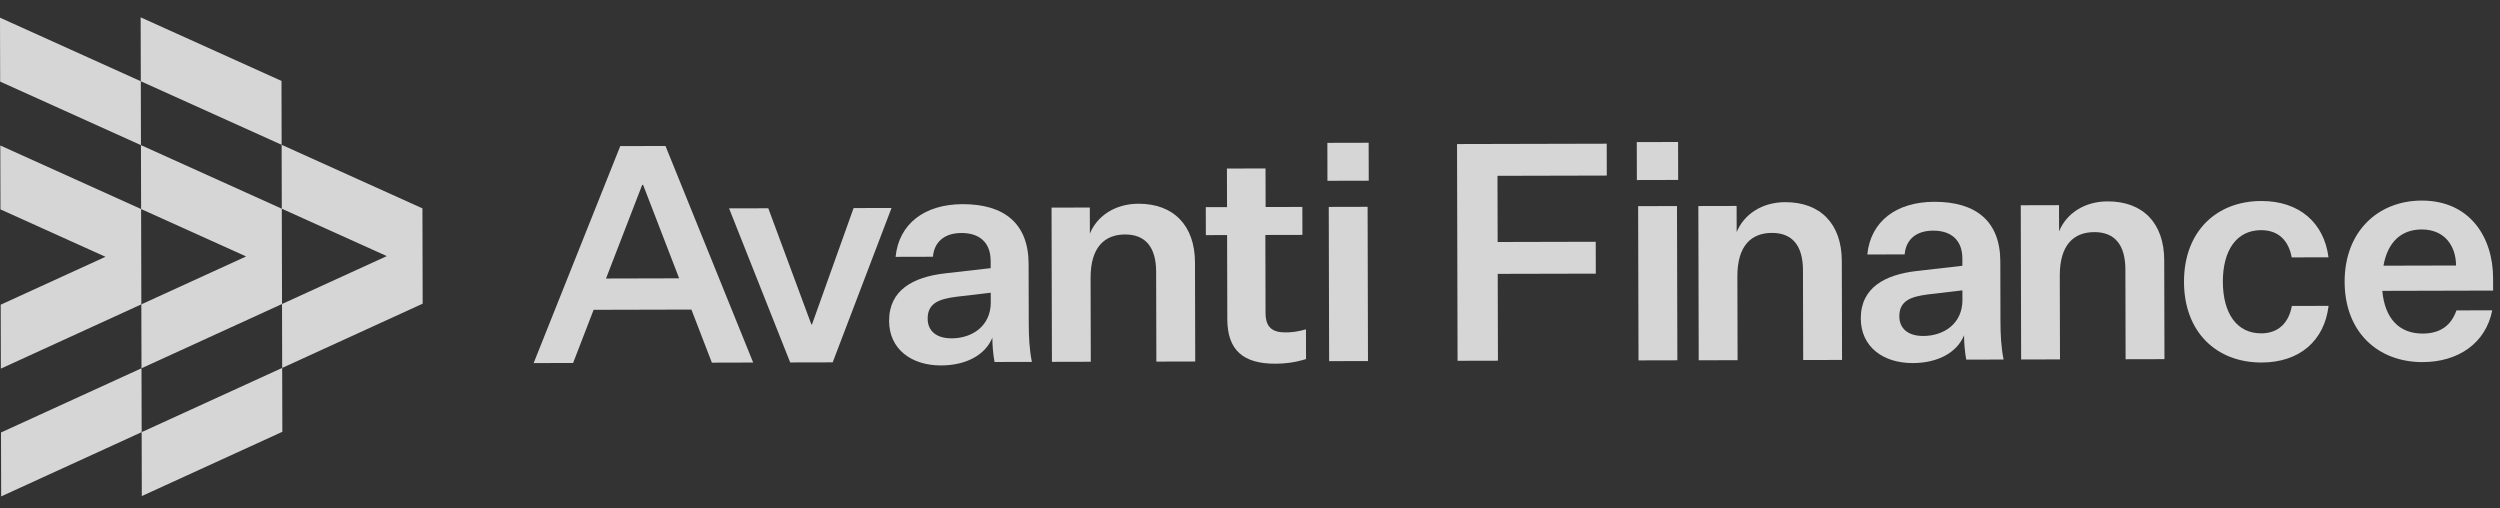
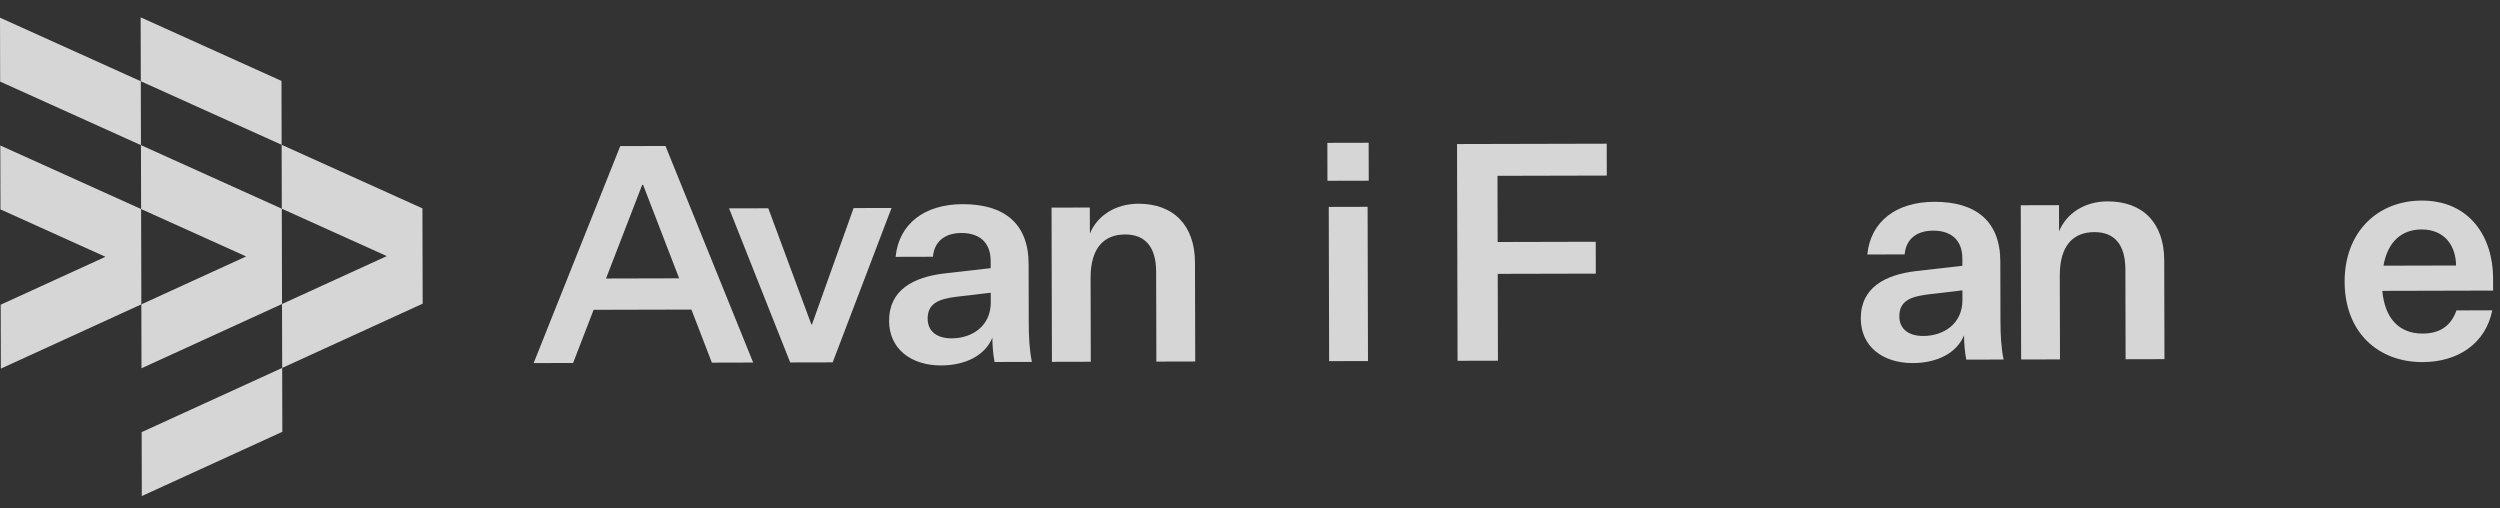
<svg xmlns="http://www.w3.org/2000/svg" width="187" height="38" viewBox="0 0 187 38" fill="none">
  <rect x="0" y="0" width="187" height="38" fill="#333333" stroke="none" />
  <g opacity="0.8" clip-path="url(#clip0_47_99)">
    <path d="M21.09 20.393L21.084 17.961L21.078 15.612L10.543 10.856L10.555 15.637L18.41 19.182L10.572 22.765L10.584 27.546L21.095 22.739L21.09 20.393Z" fill="white" />
    <path d="M10.607 37.105L21.119 32.299L21.107 27.52L10.596 32.324L10.607 37.105Z" fill="white" />
-     <path d="M0.075 32.35L0.087 37.131L10.596 32.324L10.584 27.546L0.075 32.35Z" fill="white" />
    <path d="M-0 1.323L0.011 6.104L10.543 10.857L10.532 6.078L-0 1.323Z" fill="white" />
    <path d="M21.055 6.052L10.52 1.297L10.532 6.078L21.066 10.831L21.055 6.052Z" fill="white" />
    <path d="M21.066 10.831L21.078 15.612L28.933 19.156L21.095 22.739L21.107 27.52L31.616 22.714L31.61 20.367L31.604 17.936L31.598 15.586L21.066 10.831Z" fill="white" />
    <path d="M10.561 17.987L10.555 15.637L0.023 10.882L0.035 15.663L7.889 19.208L0.052 22.791L0.064 27.572L10.572 22.765L10.567 20.418L10.561 17.987Z" fill="white" />
    <path d="M51.715 23.156L44.403 23.174L42.868 27.151L39.916 27.158L46.395 10.928L49.779 10.919L56.337 27.118L53.248 27.126L51.718 23.156L51.715 23.156ZM45.329 20.833L50.801 20.819L48.105 13.83L48.036 13.83L45.329 20.833Z" fill="white" />
    <path d="M54.538 15.586L57.468 15.579L60.691 24.27L60.736 24.269L63.849 15.563L66.687 15.556L62.285 27.104L59.106 27.111L54.535 15.586L54.538 15.586Z" fill="white" />
    <path d="M74.229 25.258C73.688 26.577 72.236 27.33 70.395 27.335C68.146 27.34 66.509 26.095 66.504 24.005C66.498 21.689 68.312 20.729 70.651 20.451L74.103 20.058L74.101 19.514C74.098 18.107 73.233 17.425 71.916 17.428C70.598 17.431 69.874 18.138 69.784 19.205L66.991 19.212C67.236 16.735 69.162 15.278 72 15.271C75.134 15.264 76.933 16.735 76.94 19.734L76.951 24.185C76.953 25.252 77 26.139 77.185 27.07L74.392 27.077C74.277 26.441 74.23 25.828 74.229 25.261L74.229 25.258ZM74.109 22.6L74.107 21.895L71.542 22.197C70.315 22.358 69.386 22.633 69.389 23.836C69.391 24.745 70.029 25.311 71.188 25.308C72.687 25.304 74.116 24.414 74.112 22.597L74.109 22.6Z" fill="white" />
    <path d="M81.523 17.474C82.063 16.155 83.402 15.244 85.15 15.239C87.784 15.233 89.378 16.863 89.385 19.635L89.403 27.04L86.496 27.047L86.48 20.326C86.475 18.486 85.678 17.535 84.157 17.538C82.637 17.542 81.57 18.477 81.576 20.792L81.591 27.059L78.684 27.066L78.656 15.53L81.518 15.523L81.523 17.476L81.523 17.474Z" fill="white" />
-     <path d="M97.692 26.859C96.784 27.133 96.103 27.203 95.399 27.205C92.991 27.211 91.808 26.192 91.803 23.874L91.787 17.583L90.198 17.587L90.193 15.496L91.782 15.492L91.775 12.607L94.661 12.6L94.668 15.485L97.416 15.479L97.421 17.57L94.649 17.576L94.663 23.413C94.666 24.504 95.19 24.867 96.166 24.864C96.597 24.863 97.051 24.817 97.686 24.634L97.692 26.859Z" fill="white" />
    <path d="M99.287 10.685L102.375 10.678L102.382 13.516L99.293 13.523L99.287 10.685ZM99.391 15.477L102.297 15.47L102.325 27.006L99.419 27.013L99.391 15.477Z" fill="white" />
    <path d="M108.986 10.775L120.182 10.748L120.188 13.132L112.012 13.152L112.024 18.102L119.361 18.084L119.366 20.468L112.03 20.485L112.046 26.98L109.026 26.987L108.986 10.773L108.986 10.775Z" fill="white" />
-     <path d="M122.431 10.629L125.52 10.621L125.527 13.459L122.438 13.467L122.431 10.629ZM122.533 15.42L125.439 15.413L125.467 26.95L122.561 26.957L122.533 15.42Z" fill="white" />
-     <path d="M129.905 17.356C130.446 16.037 131.785 15.126 133.533 15.122C136.167 15.115 137.761 16.745 137.767 19.517L137.785 26.923L134.879 26.93L134.862 20.208C134.858 18.368 134.061 17.417 132.538 17.421C131.014 17.425 129.95 18.359 129.956 20.674L129.971 26.942L127.064 26.949L127.036 15.412L129.898 15.405L129.903 17.359L129.905 17.356Z" fill="white" />
    <path d="M146.912 25.081C146.369 26.4 144.919 27.153 143.079 27.158C140.83 27.163 139.193 25.919 139.187 23.828C139.182 21.512 140.996 20.552 143.334 20.275L146.786 19.881L146.785 19.337C146.782 17.93 145.917 17.248 144.599 17.252C143.282 17.255 142.558 17.961 142.468 19.028L139.675 19.035C139.92 16.558 141.846 15.101 144.684 15.095C147.817 15.087 149.616 16.558 149.624 19.557L149.634 24.008C149.637 25.075 149.684 25.962 149.868 26.893L147.075 26.9C146.96 26.264 146.914 25.652 146.912 25.084L146.912 25.081ZM146.79 22.423L146.788 21.718L144.223 22.02C142.996 22.182 142.067 22.456 142.07 23.66C142.072 24.568 142.71 25.134 143.869 25.131C145.368 25.127 146.797 24.237 146.792 22.421L146.79 22.423Z" fill="white" />
    <path d="M154.022 17.297C154.562 15.979 155.901 15.067 157.649 15.063C160.284 15.056 161.877 16.687 161.884 19.459L161.902 26.864L158.995 26.871L158.979 20.149C158.974 18.309 158.177 17.358 156.654 17.362C155.131 17.366 154.066 18.3 154.072 20.616L154.087 26.883L151.181 26.89L151.153 15.353L154.014 15.346L154.019 17.3L154.022 17.297Z" fill="white" />
-     <path d="M169.141 15.035C172.002 15.028 173.847 16.681 174.17 19.247L171.421 19.253C171.191 18.005 170.44 17.212 169.122 17.216C167.282 17.22 166.264 18.743 166.27 21.082C166.276 23.421 167.301 24.939 169.141 24.935C170.458 24.932 171.206 24.111 171.43 22.886L174.178 22.879C173.865 25.47 172.032 27.108 169.17 27.116C165.786 27.124 163.372 24.835 163.363 21.089C163.354 17.343 165.756 15.043 169.141 15.035Z" fill="white" />
    <path d="M181.229 27.086C177.869 27.095 175.387 24.851 175.378 21.081C175.369 17.311 177.884 15.011 181.131 15.003C184.743 14.995 186.476 17.738 186.484 20.803L186.486 21.735L178.196 21.756C178.383 23.799 179.432 24.955 181.224 24.951C182.542 24.947 183.358 24.333 183.741 23.218L186.421 23.211C185.928 25.689 183.864 27.077 181.229 27.084L181.229 27.086ZM178.284 19.873L183.712 19.86C183.708 18.429 182.887 17.159 181.139 17.163C179.619 17.166 178.597 18.101 178.284 19.873Z" fill="white" />
  </g>
  <defs>
    <clipPath id="clip0_47_99">
      <rect width="186.435" height="35.809" fill="white" transform="translate(0 1.323) rotate(-0.139)" />
    </clipPath>
  </defs>
</svg>